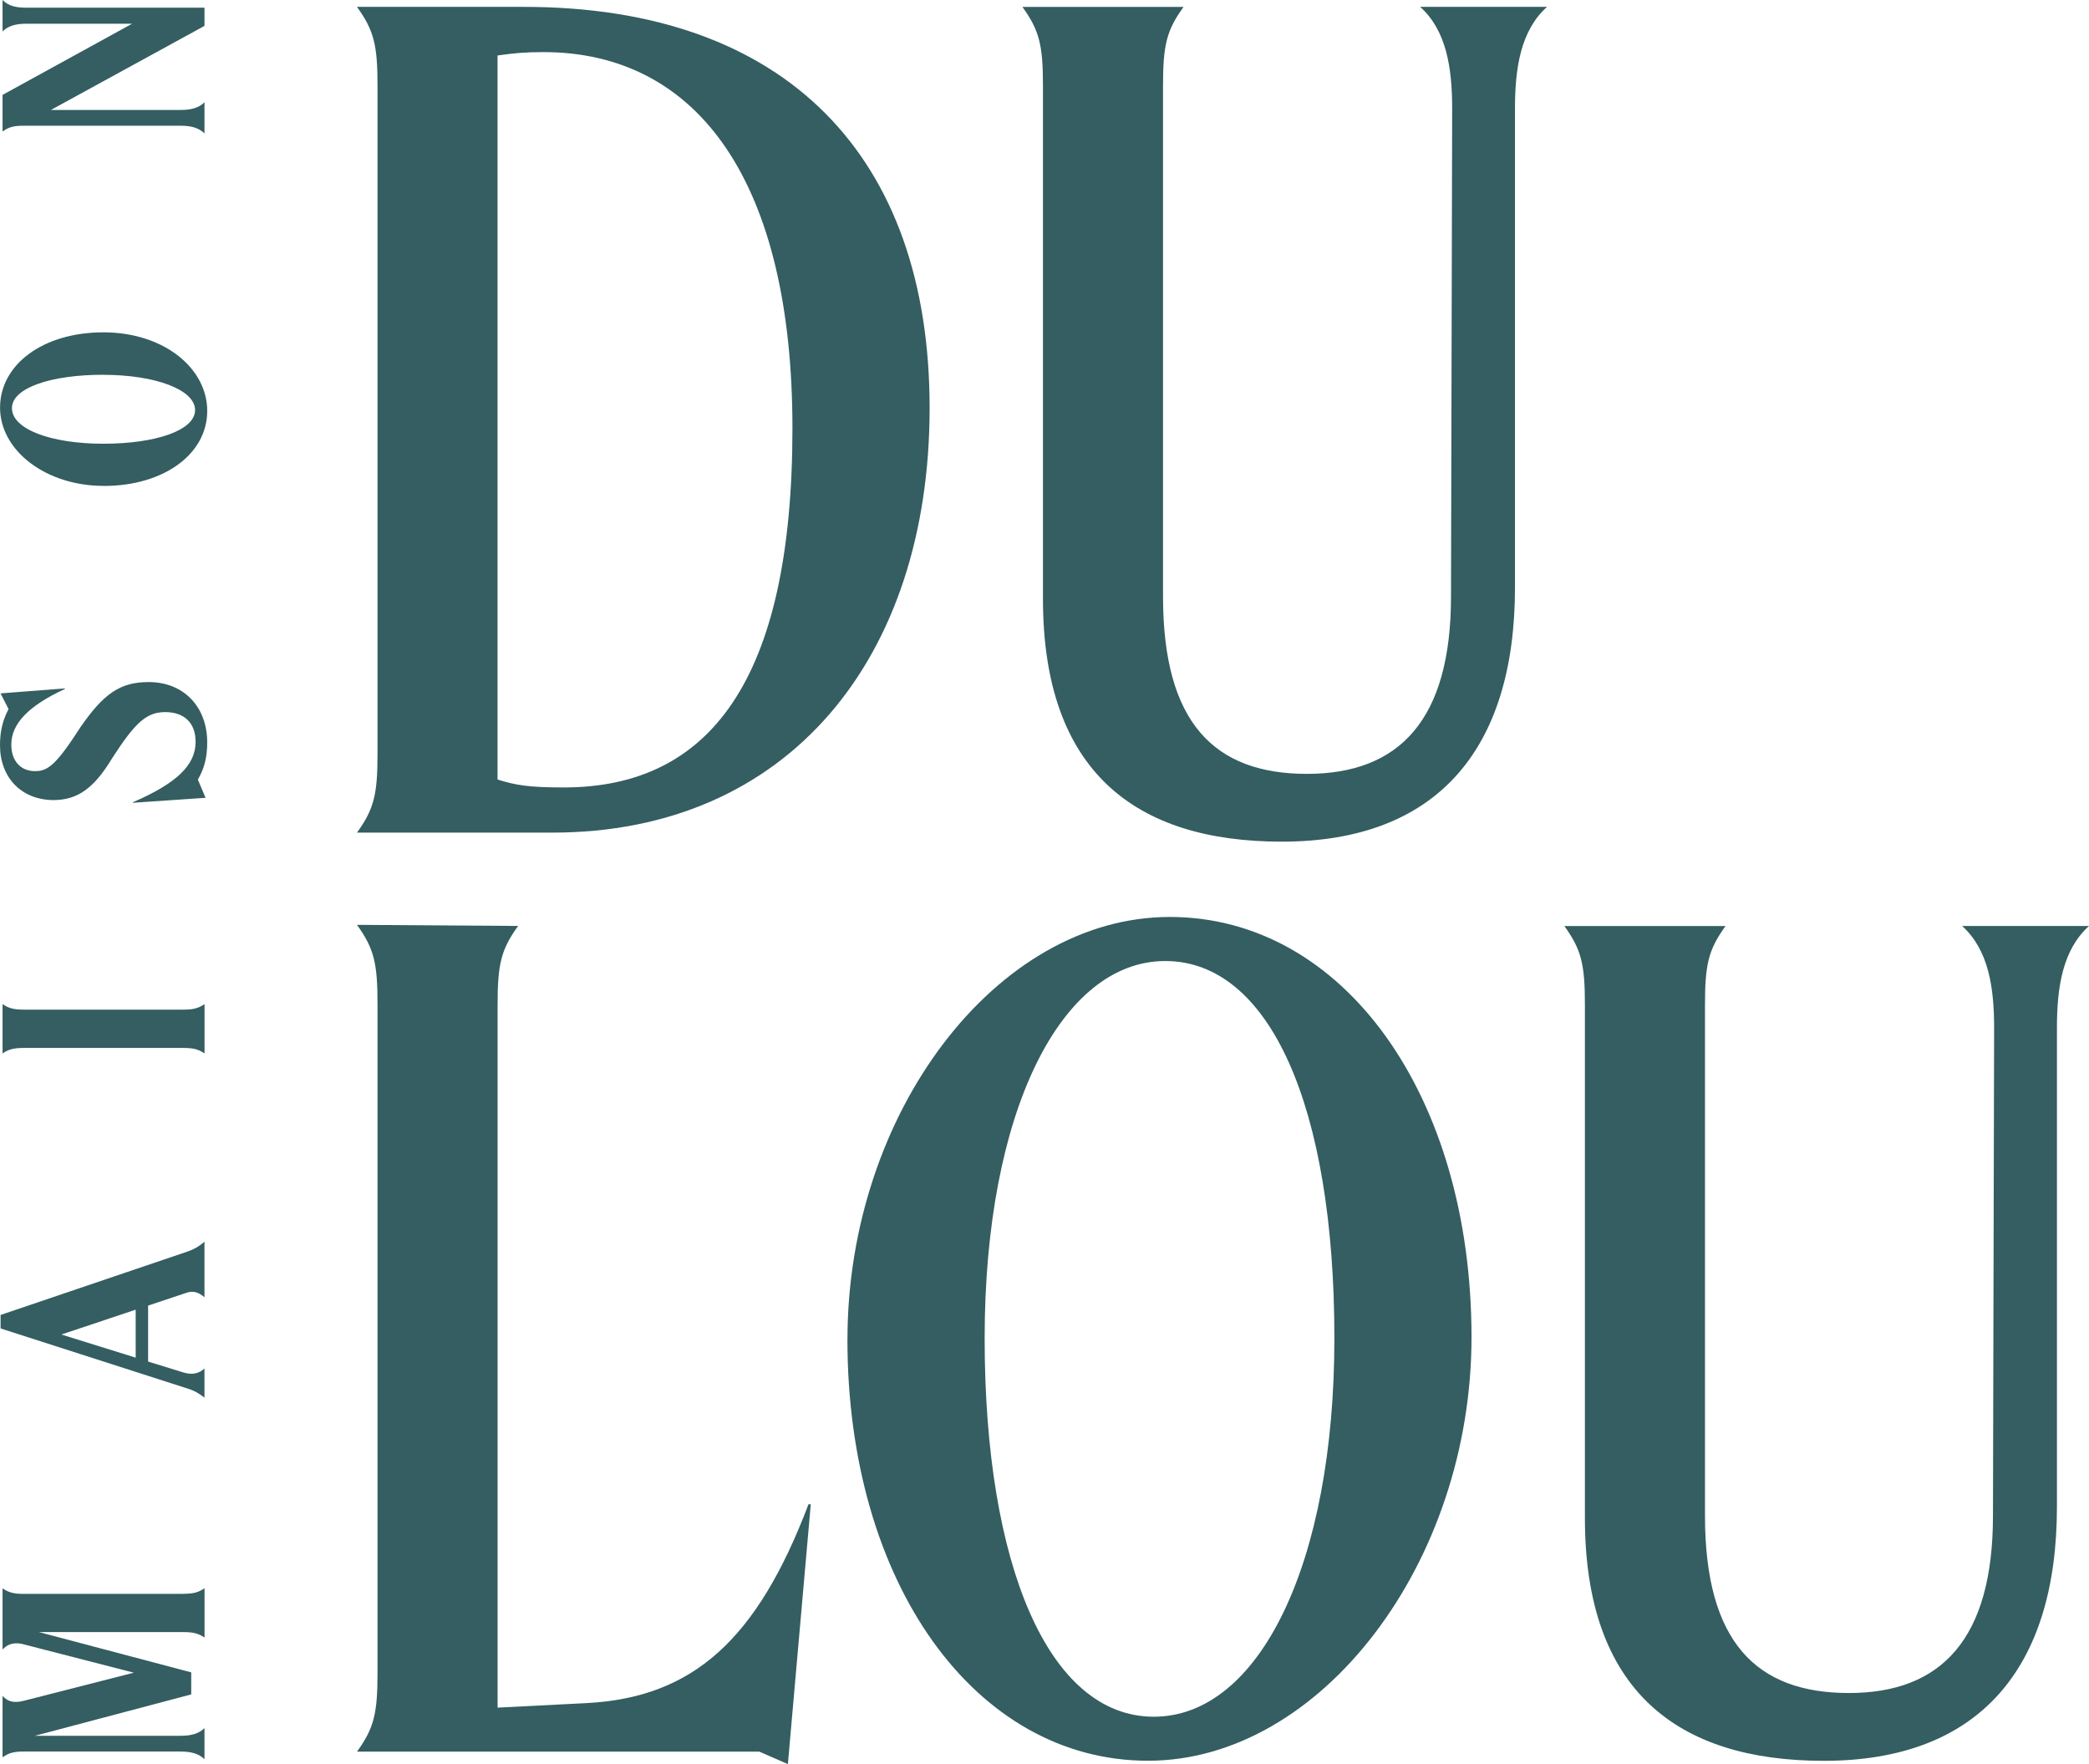
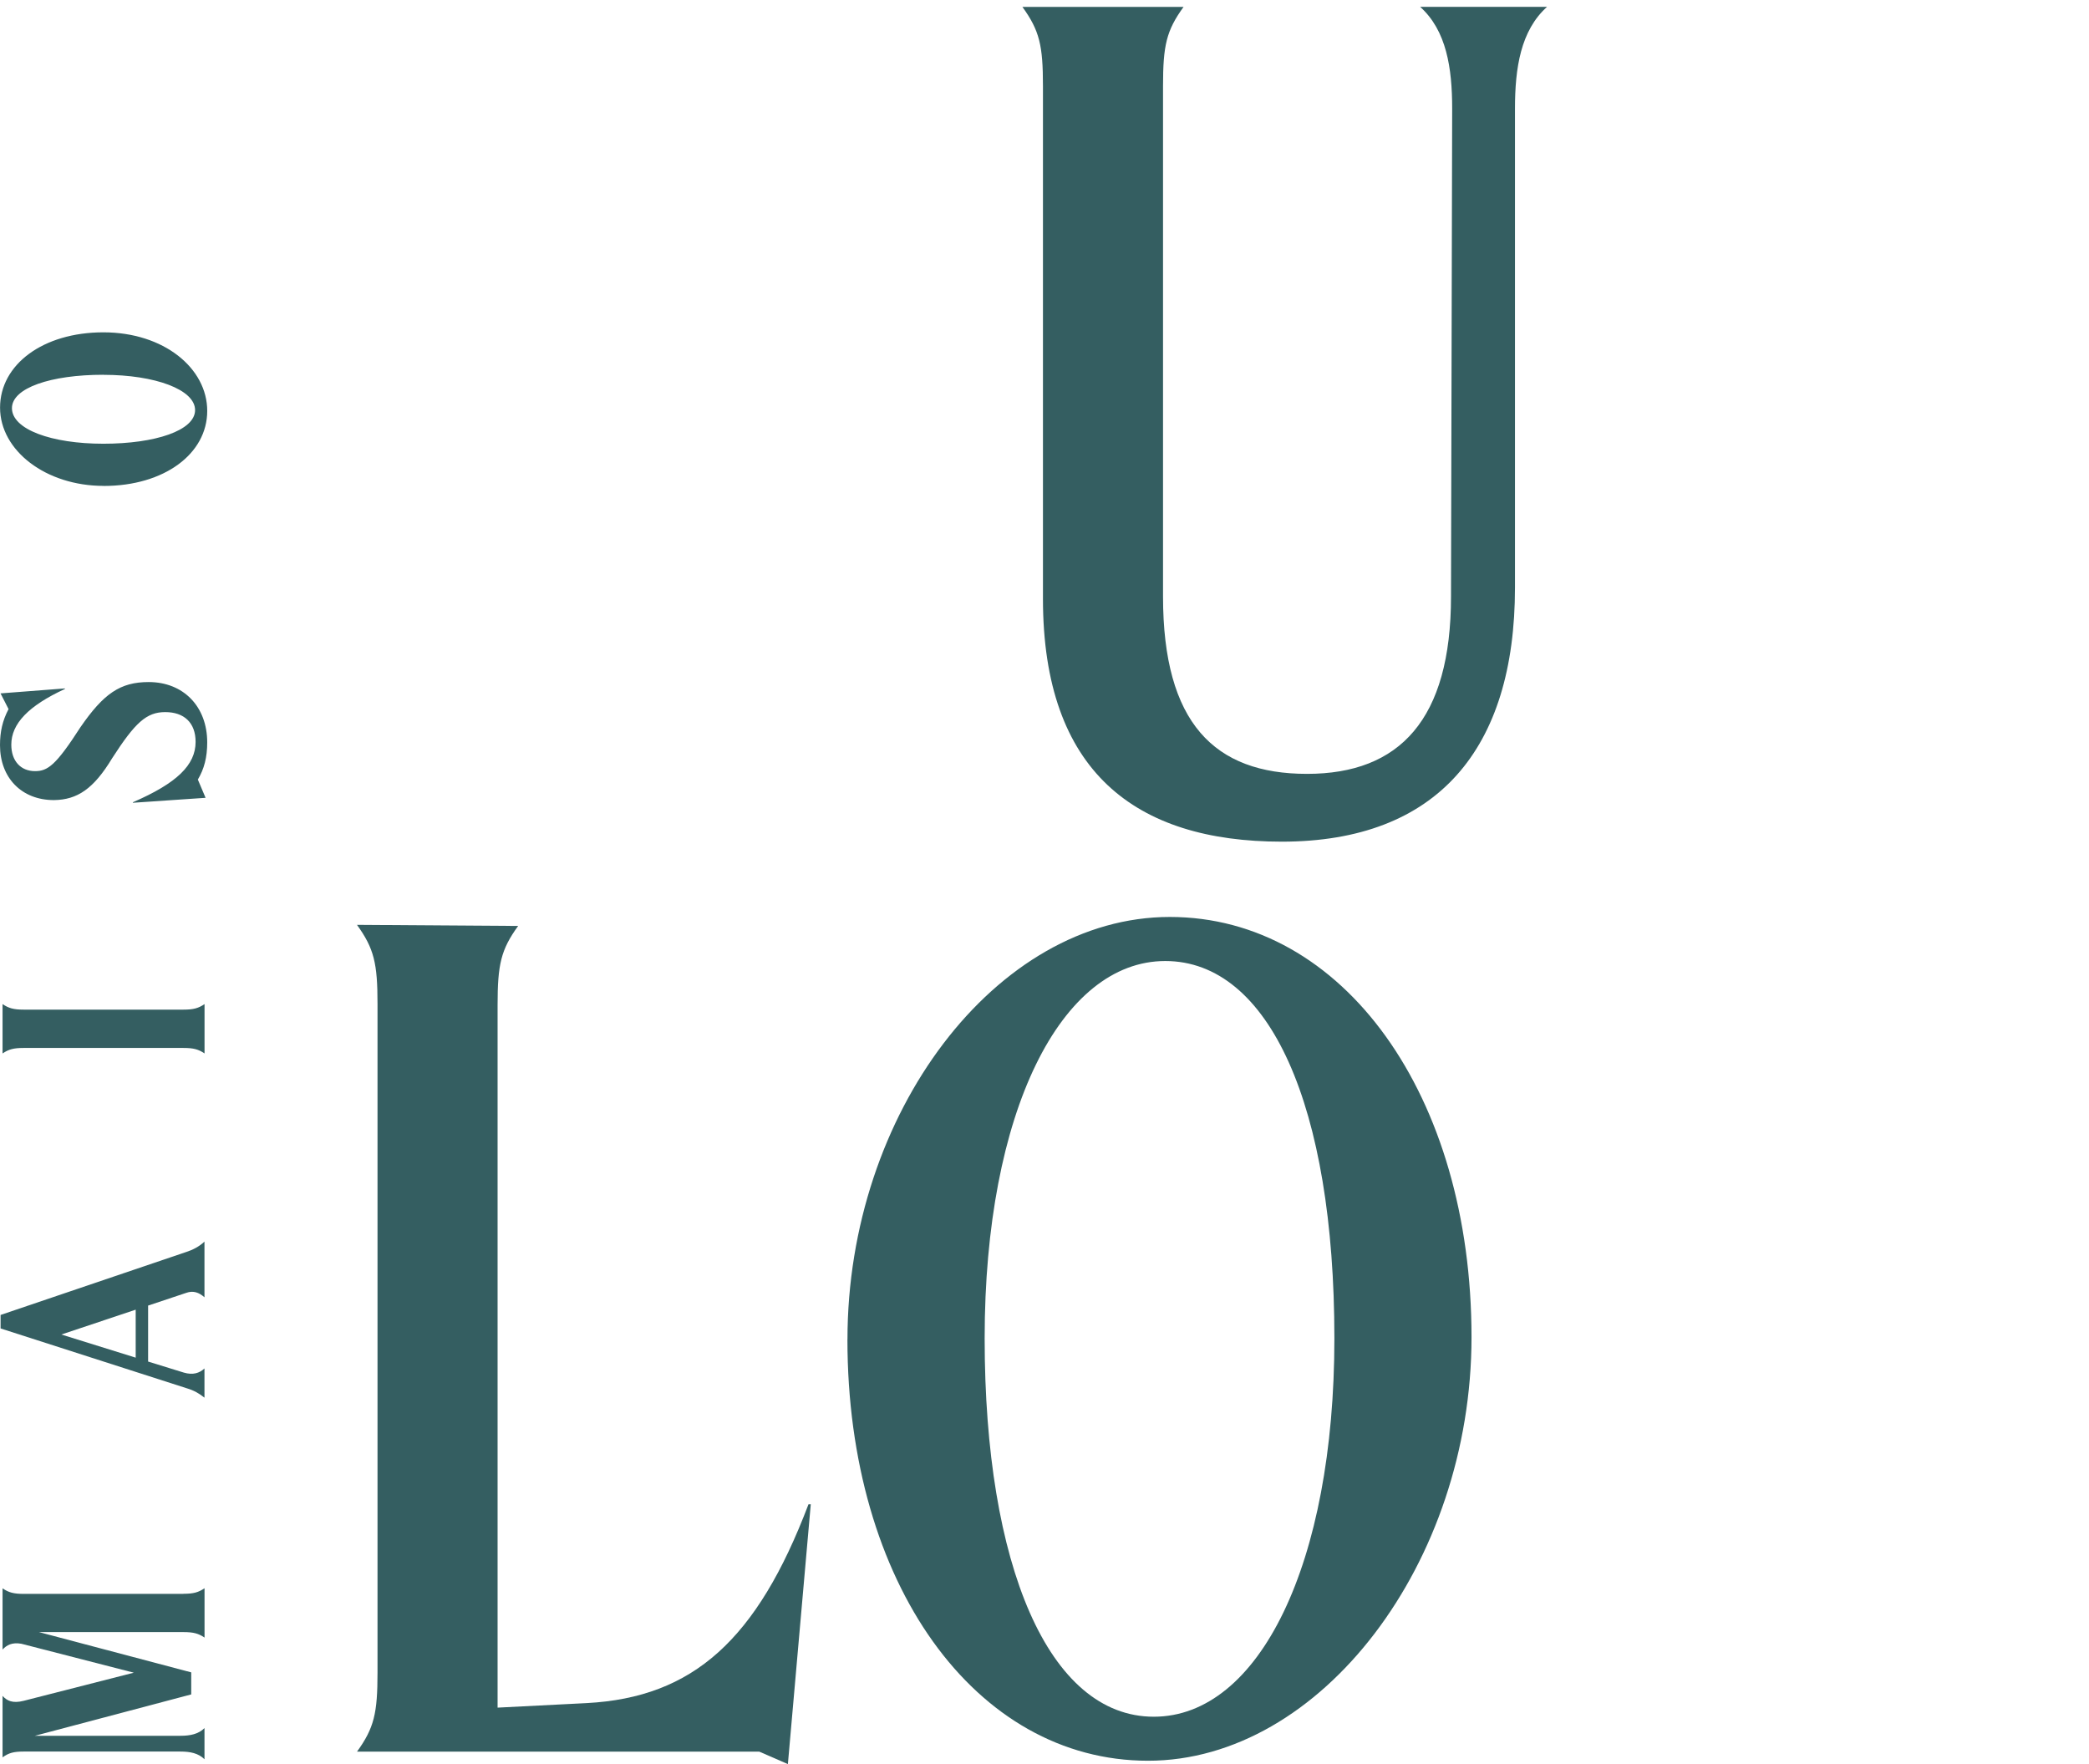
<svg xmlns="http://www.w3.org/2000/svg" width="180" height="152" viewBox="0 0 180 152" fill="none">
-   <path d="M32.529 64.928V7.405C32.529 3.903 32.233 2.636 30.759 0.592H45.137C67.789 0.592 80.101 13.537 80.101 35.145C80.101 56.752 67.889 71.741 47.599 71.741H30.759C32.238 69.697 32.529 68.43 32.529 64.928ZM68.281 36.898C68.281 15.776 60.206 4.489 46.812 4.489C45.237 4.489 44.249 4.584 42.87 4.78V67.167C44.445 67.653 45.528 67.849 48.582 67.849C61.09 67.849 68.281 58.7 68.281 36.898Z" fill="#345E61" />
  <path d="M133.297 0.594C131.03 2.638 130.539 5.85 130.539 9.356V50.622C130.539 64.54 123.844 72.52 110.449 72.52C97.841 72.52 89.867 66.484 89.867 51.594V7.408C89.867 3.906 89.571 2.638 88.097 0.594H101.983C100.504 2.638 100.213 3.906 100.213 7.408V51.399C100.213 62.3 104.646 66.679 112.62 66.679C120.594 66.679 125.027 62.005 125.027 51.399L125.127 9.352C125.127 5.85 124.636 2.634 122.369 0.59H133.301L133.297 0.594Z" fill="#345E61" />
  <path d="M15.813 137.325C16.669 137.325 17.096 137.206 17.624 136.848V141.099C17.101 140.745 16.673 140.627 15.813 140.627H3.36L16.477 144.097V145.996L3.005 149.561H15.549C16.382 149.561 17.096 149.421 17.62 148.898V151.583C17.096 151.06 16.382 150.919 15.549 150.919H2.031C1.176 150.919 0.748 151.038 0.22 151.419V146.123C0.602 146.55 1.098 146.786 2.031 146.55L11.53 144.124L1.84 141.631C1.03 141.49 0.579 141.749 0.22 142.13V136.857C0.743 137.211 1.171 137.334 2.031 137.334H15.813V137.325Z" fill="#345E61" />
  <path d="M17.618 111.779C17.14 111.352 16.644 111.184 16.048 111.397L12.762 112.492V117.316L15.834 118.265C16.622 118.501 17.191 118.311 17.618 117.911V120.427C17.168 120.073 16.74 119.81 16.094 119.619L0.05 114.463V113.301L16.094 107.859C16.594 107.691 17.14 107.432 17.618 106.982V111.784V111.779ZM11.692 112.846L5.288 114.986L11.692 116.98V112.846Z" fill="#345E61" />
  <path d="M15.813 90.295H2.031C1.176 90.295 0.748 90.413 0.22 90.767V86.516C0.743 86.87 1.171 86.993 2.031 86.993H15.813C16.669 86.993 17.096 86.874 17.624 86.516V90.767C17.101 90.413 16.673 90.295 15.813 90.295Z" fill="#345E61" />
  <path d="M17.05 67.175L17.714 68.742L11.451 69.169V69.124C15.238 67.484 16.854 65.917 16.854 63.923C16.854 62.261 15.853 61.357 14.237 61.357C12.621 61.357 11.643 62.261 9.667 65.326C8.074 67.961 6.668 68.915 4.642 68.938C1.857 68.938 0 67.012 0 64.209C0 63.046 0.214 62.093 0.737 61.098L0.046 59.744L5.594 59.317V59.363C2.453 60.812 0.974 62.356 0.974 64.164C0.974 65.567 1.784 66.444 3.022 66.444C4.119 66.444 4.829 65.922 6.927 62.665C8.925 59.767 10.354 58.768 12.808 58.768C15.807 58.768 17.855 60.88 17.855 63.968C17.855 65.249 17.596 66.249 17.045 67.175H17.05Z" fill="#345E61" />
  <path d="M8.93 41.866C3.956 41.866 0.005 38.828 0.005 35.121C0.005 31.415 3.696 28.635 8.907 28.635C14.119 28.635 17.856 31.724 17.856 35.407C17.856 39.091 14.164 41.871 8.93 41.871V41.866ZM8.907 32.291C4.361 32.291 1.029 33.431 1.029 35.166C1.029 36.997 4.433 38.233 8.907 38.233C13.382 38.233 16.809 37.092 16.809 35.334C16.809 33.577 13.382 32.296 8.907 32.296V32.291Z" fill="#345E61" />
-   <path d="M0.22 0C0.743 0.545 1.458 0.663 2.291 0.663H17.62V2.23L4.384 9.475H15.549C16.382 9.475 17.096 9.334 17.62 8.812V11.496C17.096 10.974 16.382 10.833 15.549 10.833H2.031C1.176 10.833 0.748 10.951 0.22 11.333V8.176L11.384 2.044H2.291C1.458 2.044 0.743 2.185 0.22 2.707V0Z" fill="#345E61" />
  <path d="M30.759 150.932C32.238 148.888 32.529 147.621 32.529 144.119V86.501C32.529 82.999 32.233 81.731 30.759 79.688L44.645 79.783C43.166 81.827 42.875 83.094 42.875 86.596V147.135L50.557 146.744C59.715 146.258 65.231 141.294 69.664 129.616H69.86L67.889 152L65.427 150.928H30.759V150.932Z" fill="#345E61" />
-   <path d="M73.023 115.409C73.023 95.941 85.826 79.008 100.796 79.008C115.766 79.008 126.794 94.388 126.794 115.214C126.794 134.677 113.795 151.711 98.921 151.711C84.047 151.711 73.019 136.431 73.019 115.409H73.023ZM114.978 115.314C114.978 95.264 109.366 82.805 100.404 82.805C91.443 82.805 84.843 95.75 84.843 115.314C84.843 134.877 90.359 147.918 99.417 147.918C108.474 147.918 114.978 134.777 114.978 115.314Z" fill="#345E61" />
-   <path d="M179.995 79.792C177.729 81.836 177.237 85.047 177.237 88.554V129.82C177.237 143.737 170.542 151.718 157.147 151.718C144.54 151.718 136.565 145.681 136.565 130.792V86.605C136.565 83.103 136.27 81.836 134.795 79.792H148.681C147.202 81.836 146.911 83.103 146.911 86.605V130.596C146.911 141.498 151.344 145.876 159.318 145.876C167.292 145.876 171.725 141.203 171.725 130.596L171.825 88.549C171.825 85.047 171.334 81.831 169.067 79.787H180L179.995 79.792Z" fill="#345E61" />
+   <path d="M73.023 115.409C73.023 95.941 85.826 79.008 100.796 79.008C115.766 79.008 126.794 94.388 126.794 115.214C126.794 134.677 113.795 151.711 98.921 151.711C84.047 151.711 73.019 136.431 73.019 115.409ZM114.978 115.314C114.978 95.264 109.366 82.805 100.404 82.805C91.443 82.805 84.843 95.75 84.843 115.314C84.843 134.877 90.359 147.918 99.417 147.918C108.474 147.918 114.978 134.777 114.978 115.314Z" fill="#345E61" />
</svg>